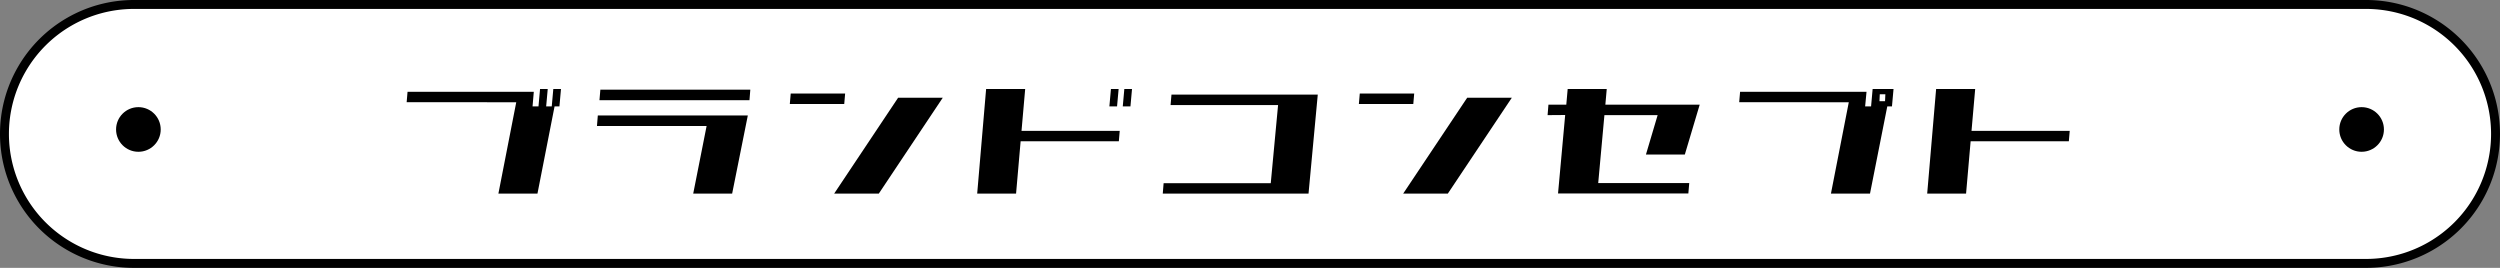
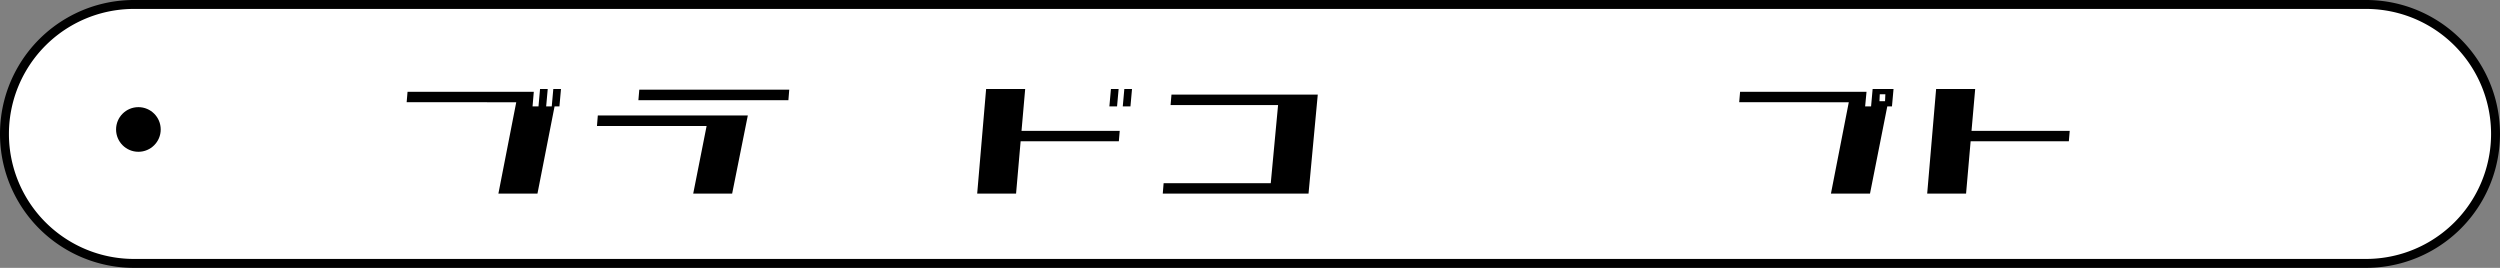
<svg xmlns="http://www.w3.org/2000/svg" viewBox="0 0 560 60">
  <rect x="0" y="0" width="560" height="60" fill="#808080" stroke="none" />
  <defs>
    <style>.cls-1{fill:#fff;}</style>
  </defs>
  <g id="レイヤー_2" data-name="レイヤー 2">
    <g id="レイヤー_1-2" data-name="レイヤー 1">
      <path class="cls-1" d="M30,59A29,29,0,0,1,30,1H530a29,29,0,0,1,0,58Z" />
      <path d="M530,2a28,28,0,0,1,0,56H30A28,28,0,0,1,30,2H530m0-2H30a30,30,0,0,0,0,60H530a30,30,0,0,0,0-60Z" />
      <path d="M111.64,43.37l4-20.47H91.09l.2-2.34h28.28l-.28,3.28h1.33l.35-3.9h1.72l-.35,3.9h1.25l.35-3.9h1.72l-.35,3.9h-1.09l-3.83,19.53Z" />
-       <path d="M155.28,43.37l3-15.15H133.72l.19-2.35h33.6L164,43.37Zm-21-20.93.2-2.35h33.59l-.19,2.35Z" />
-       <path d="M176.92,23.29l.2-2.34h12.19l-.2,2.34Zm9.93,20.08,14.33-21.48h10L196.85,43.37Z" />
+       <path d="M155.28,43.37l3-15.15H133.72l.19-2.35h33.6L164,43.37m-21-20.93.2-2.35h33.59l-.19,2.35Z" />
      <path d="M218.89,43.37l2-23.43h8.75l-.82,9.37h22l-.2,2.34h-22L227.6,43.37Zm31.33-19.53H248.5l.35-3.9h1.72Zm3,0h-1.72l.35-3.9h1.72Z" />
      <path d="M262.21,23.53l.2-2.34h32.77l-2.07,22.18H260.46l.19-2.34h24l1.64-17.5Z" />
-       <path d="M304.39,23.29l.2-2.34h12.19l-.2,2.34Zm9.92,20.08,14.34-21.48h10L324.31,43.37Z" />
-       <path d="M346.66,25.79l.19-2.34h4l.31-3.51h8.75l-.31,3.51h21.13L377.4,34.62h-8.71l2.62-8.83H359.39L358,41h20.39l-.2,2.34H349l1.6-17.58Z" />
      <path d="M423.8,23.84h-1.05l-3.87,19.53h-8.75l4-20.47H389.58l.2-2.34H418.1l-.31,3.28h1.33l.35-3.9h4.68Zm-1.48-2.73h-1.25L421,22.67h1.25Z" />
      <path d="M431.69,43.37l2-23.43h8.75l-.82,9.37h22l-.2,2.34h-22L440.4,43.37Z" />
      <circle cx="31" cy="29" r="5" />
-       <circle cx="529" cy="29" r="5" />
    </g>
  </g>
</svg>